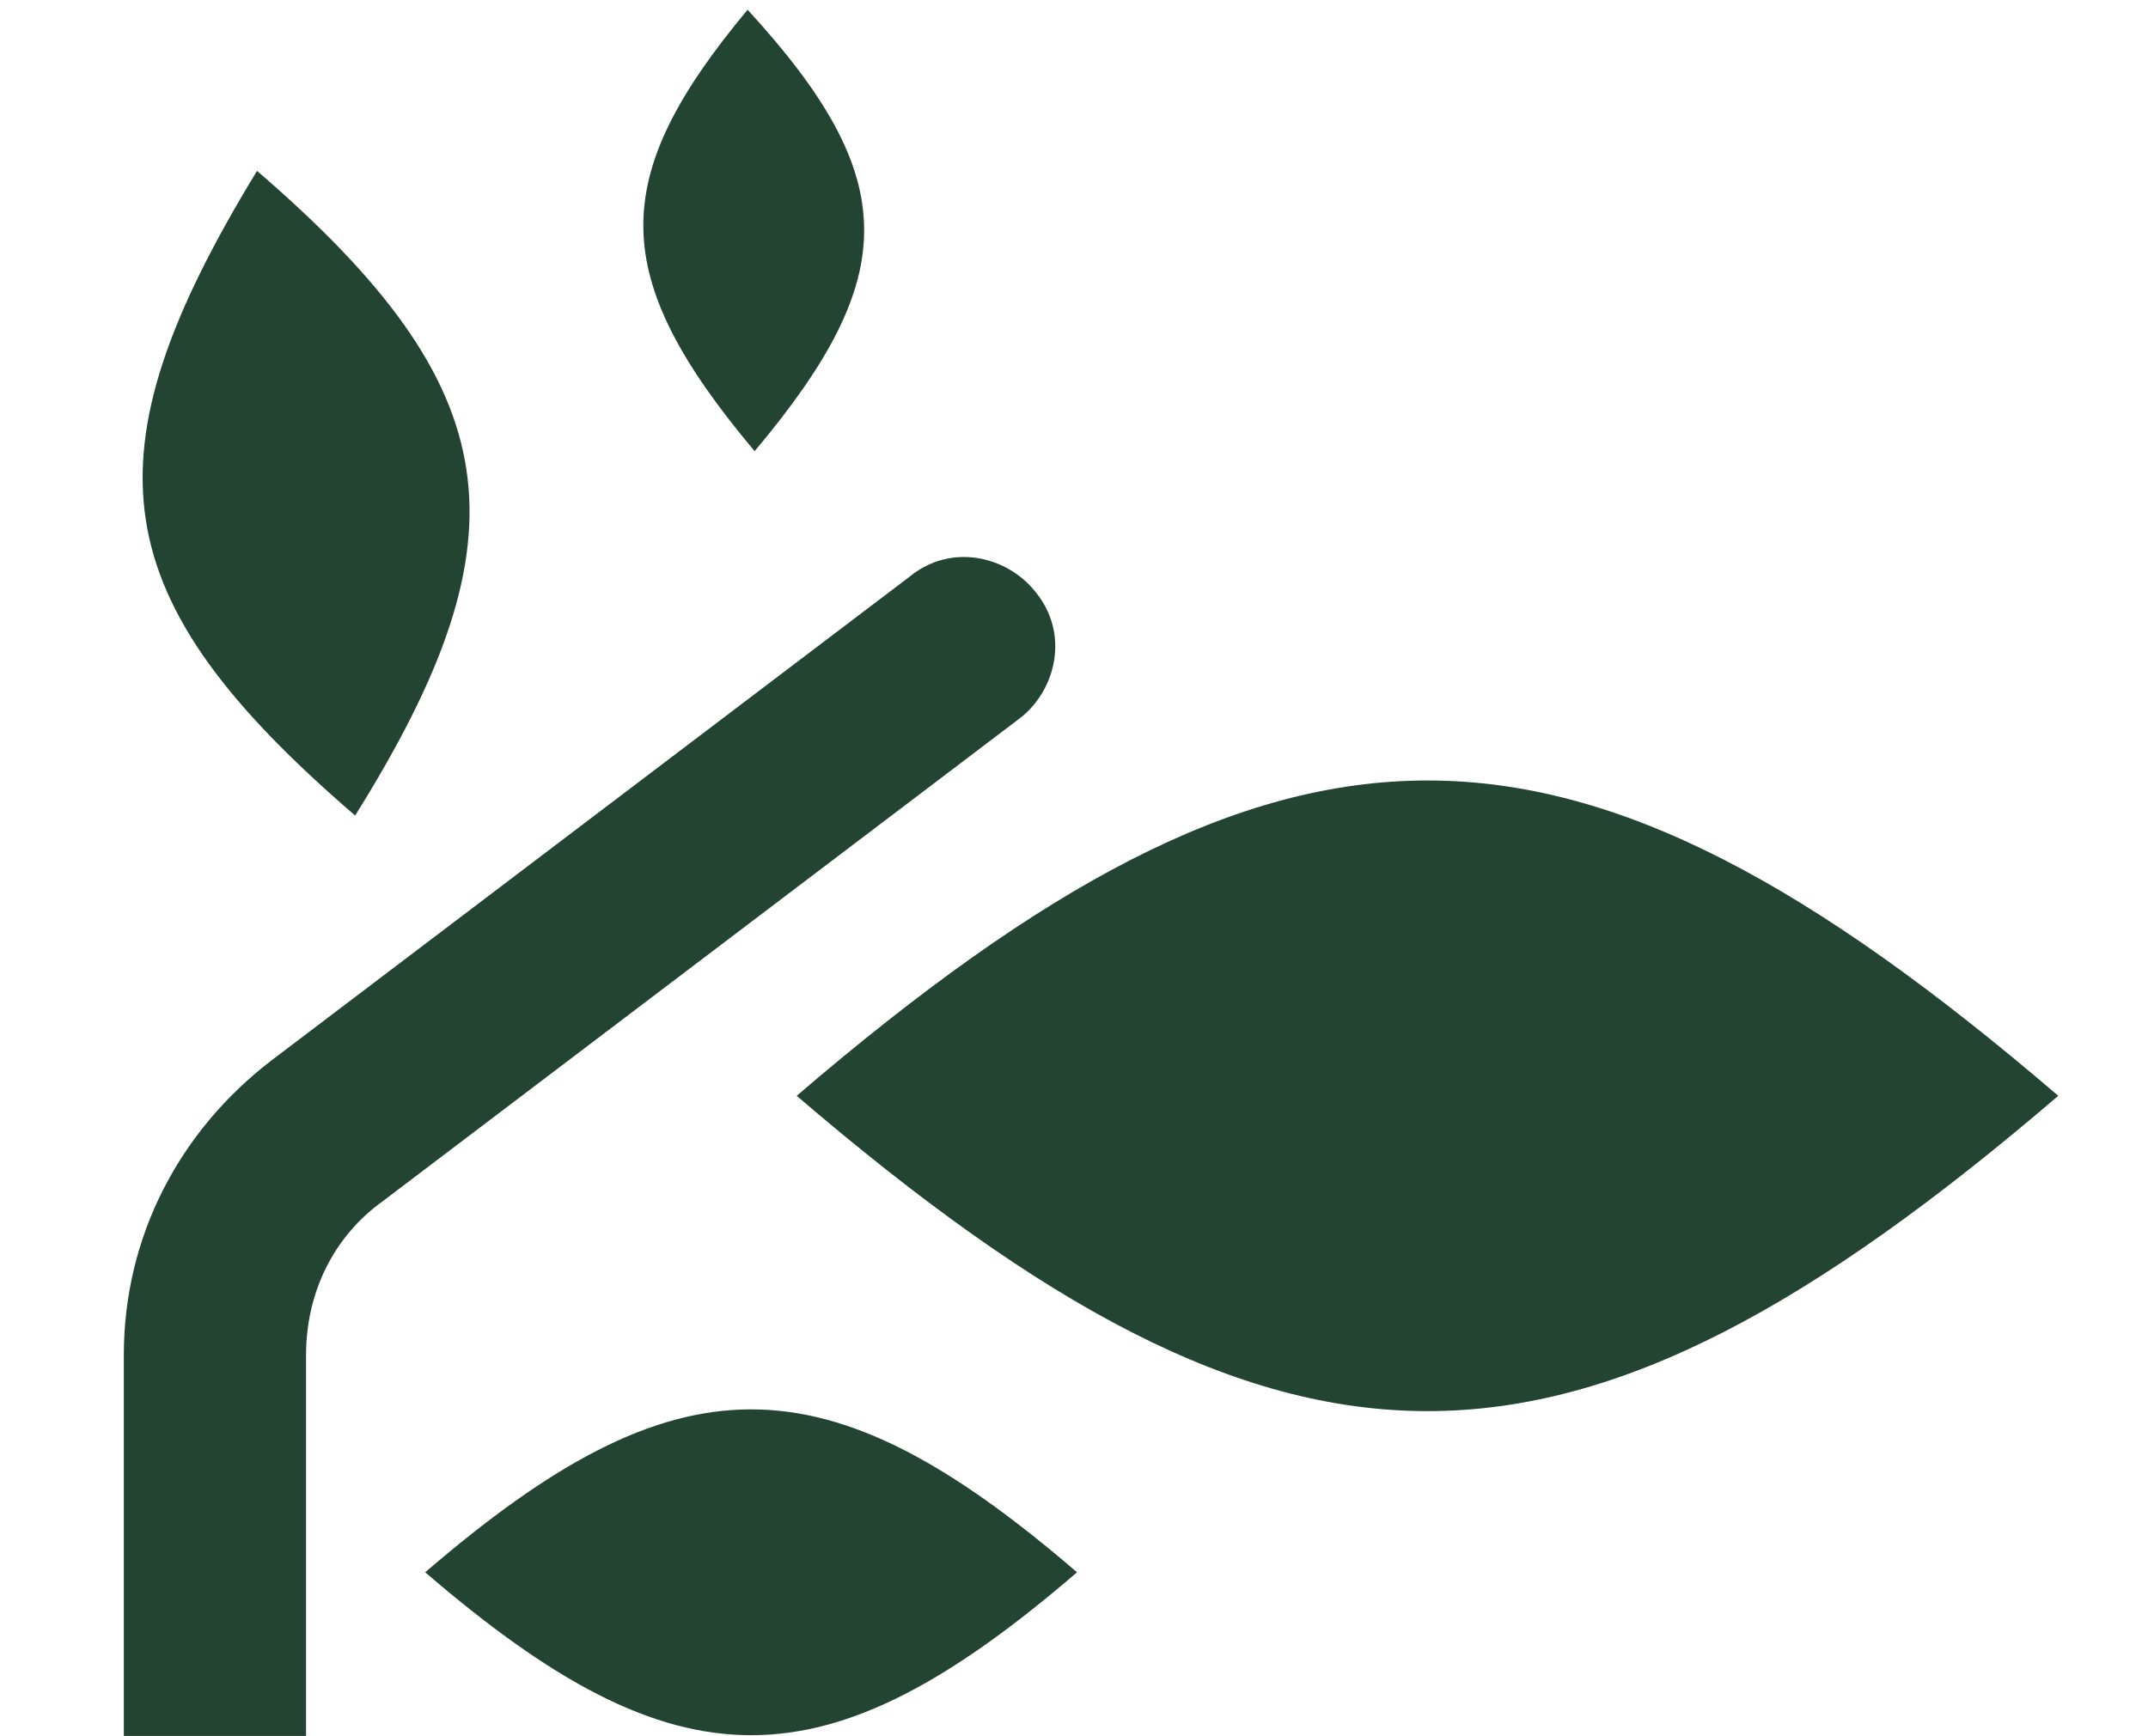
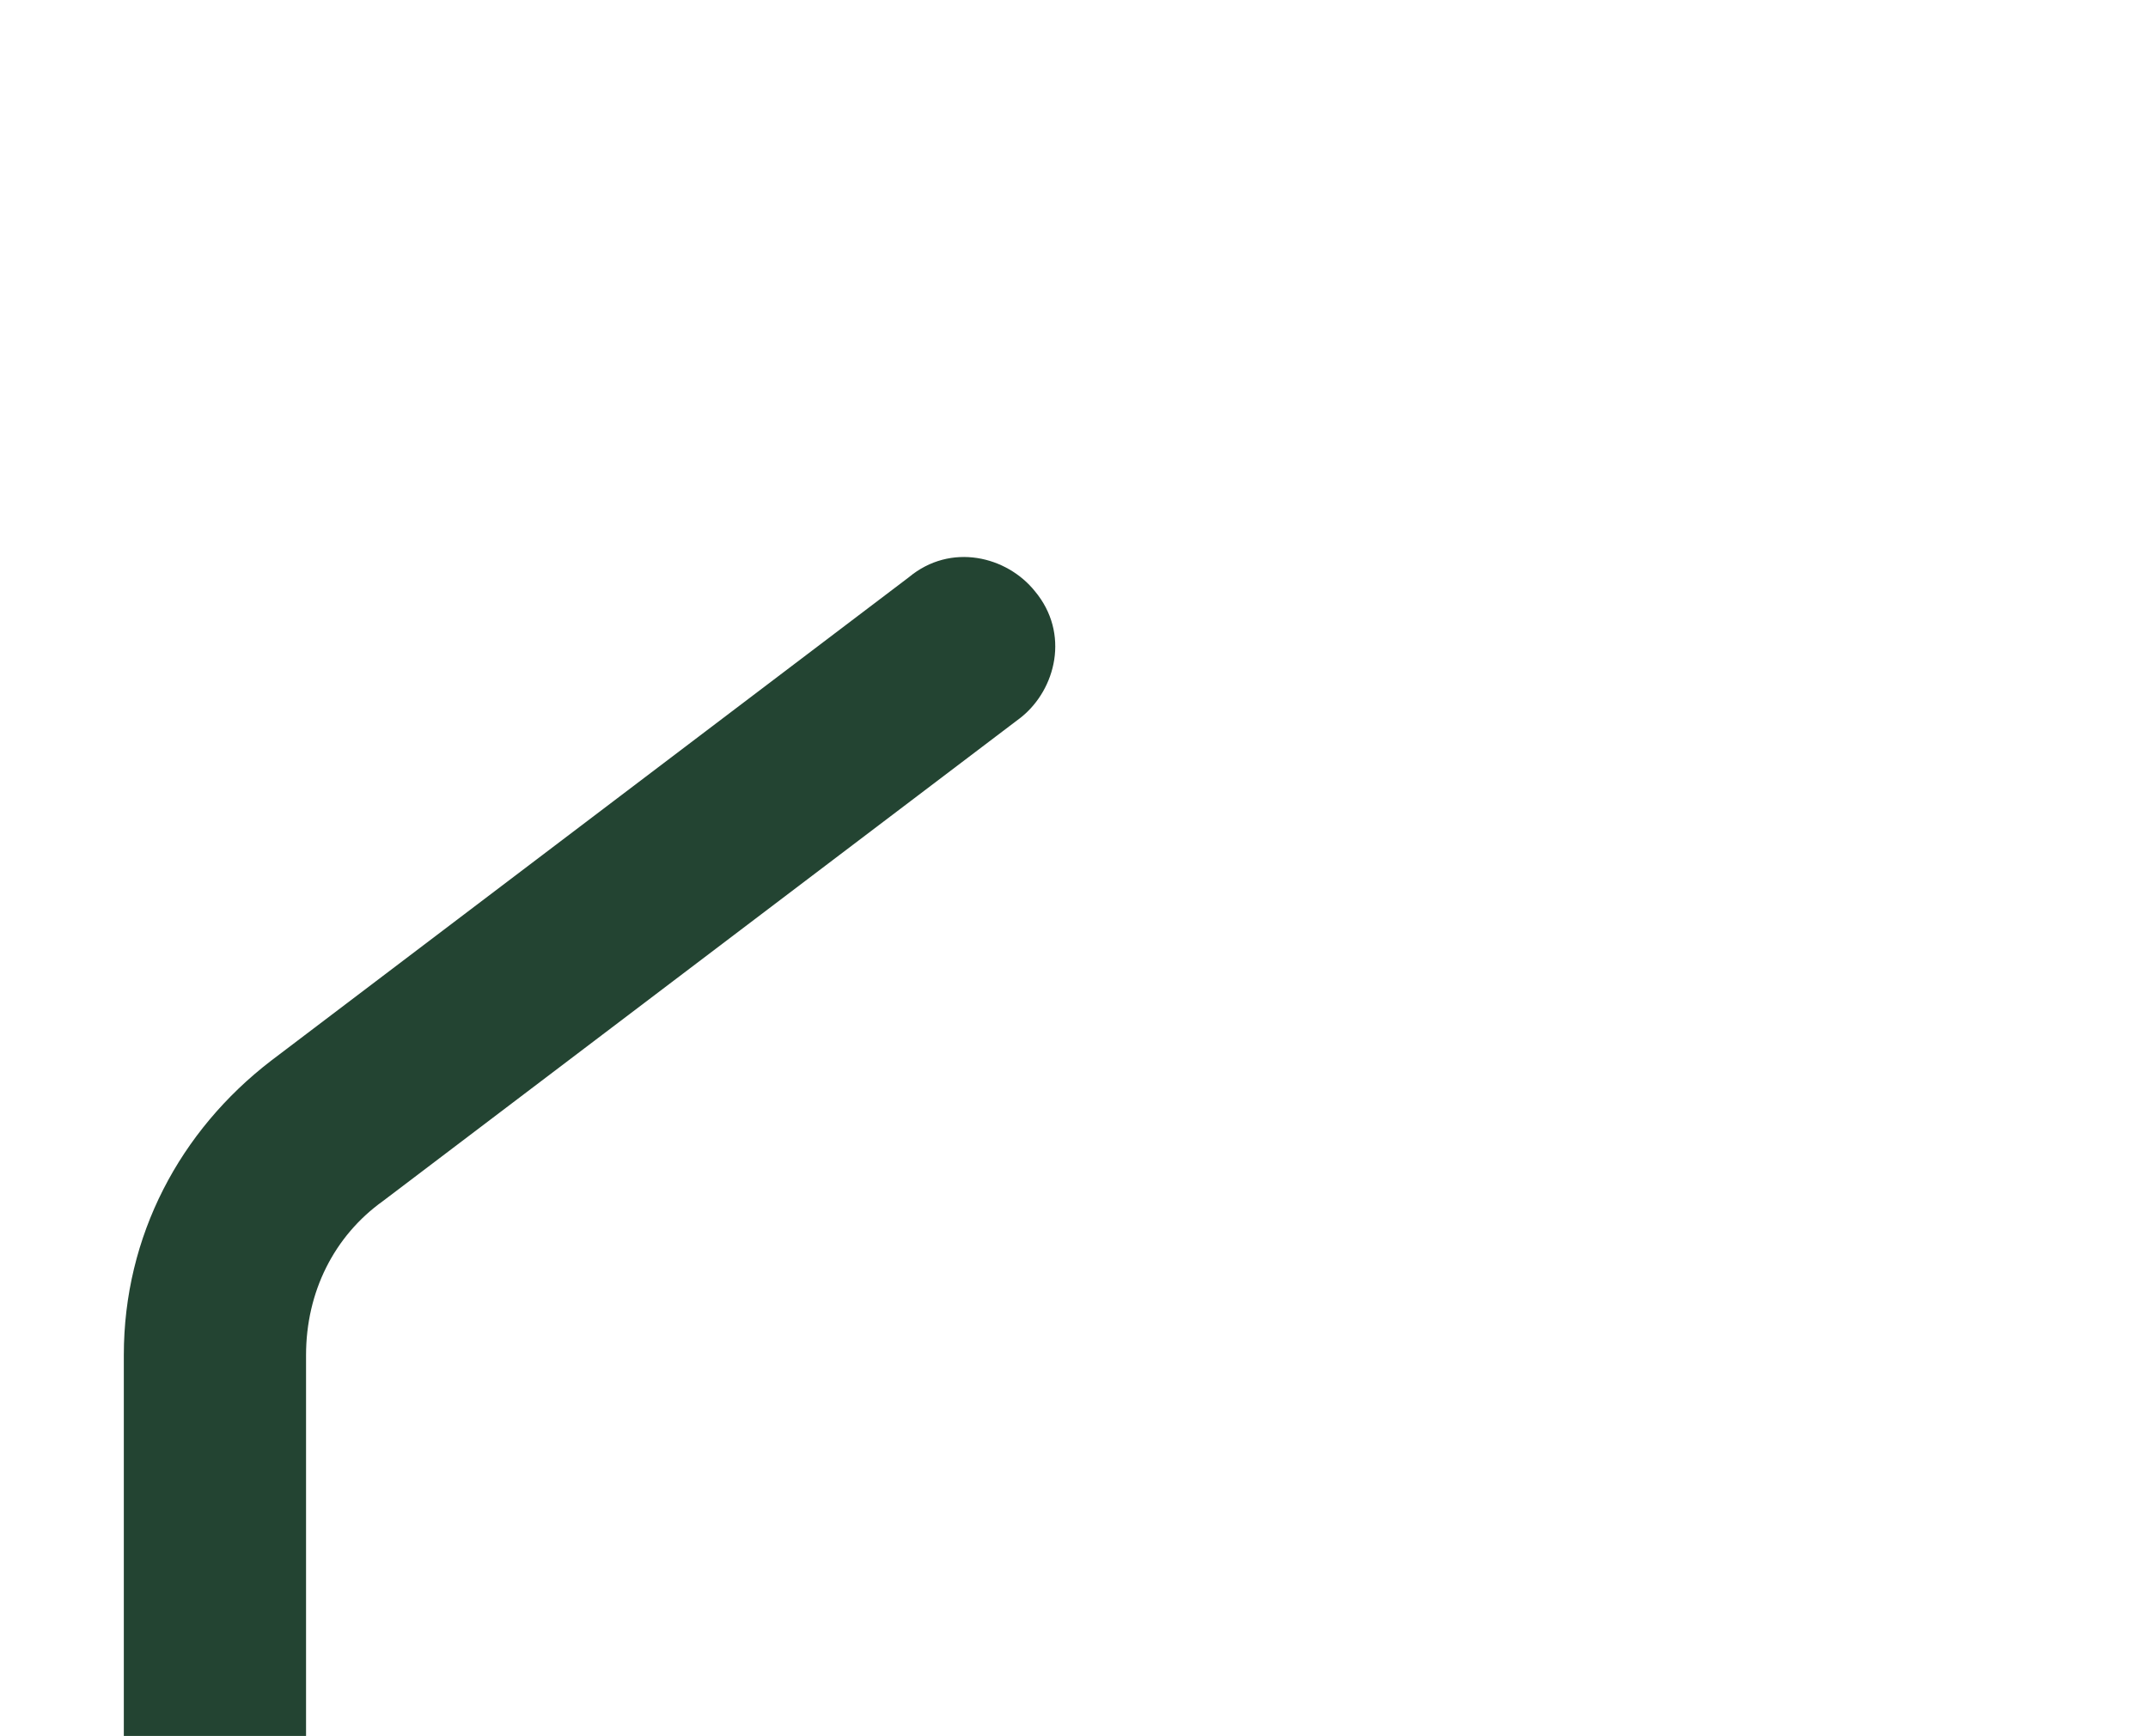
<svg xmlns="http://www.w3.org/2000/svg" width="287" height="232" viewBox="0 0 287 232" fill="none">
-   <path d="M275.01 146.451C209.457 202.639 171.998 202.639 106.446 146.451C171.998 90.263 209.457 90.263 275.01 146.451Z" fill="#234432" />
-   <path d="M47.452 108.993C13.739 79.963 10.93 61.234 34.342 22.838C68.055 51.869 70.864 71.535 47.452 108.993Z" fill="#234432" />
-   <path d="M100.827 60.296C81.161 36.885 81.161 23.774 99.89 1.299C120.492 23.774 120.492 36.885 100.827 60.296Z" fill="#234432" />
-   <path d="M56.814 210.131C90.527 181.101 110.192 181.101 143.905 210.131C110.192 239.162 90.527 239.162 56.814 210.131Z" fill="#234432" />
  <path d="M28.718 368.394C35.273 368.394 40.892 362.775 40.892 356.22V181.1C40.892 172.672 44.638 165.18 51.193 160.498L136.412 95.882C141.094 92.136 142.967 84.644 138.285 79.025C134.539 74.343 127.047 72.47 121.428 77.152L36.21 141.768C24.036 151.133 16.544 165.18 16.544 181.1V357.156C16.544 363.711 22.163 368.394 28.718 368.394Z" fill="#234432" />
</svg>